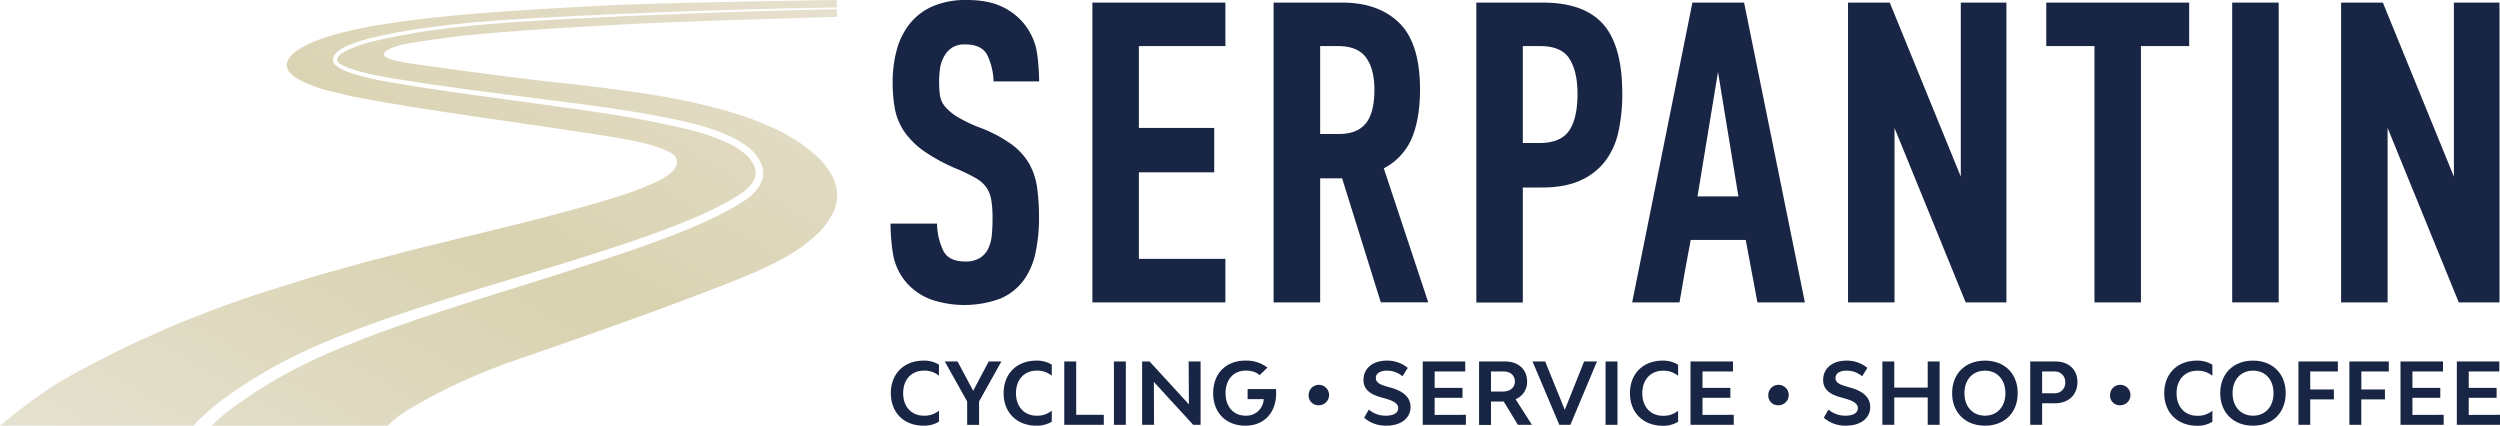
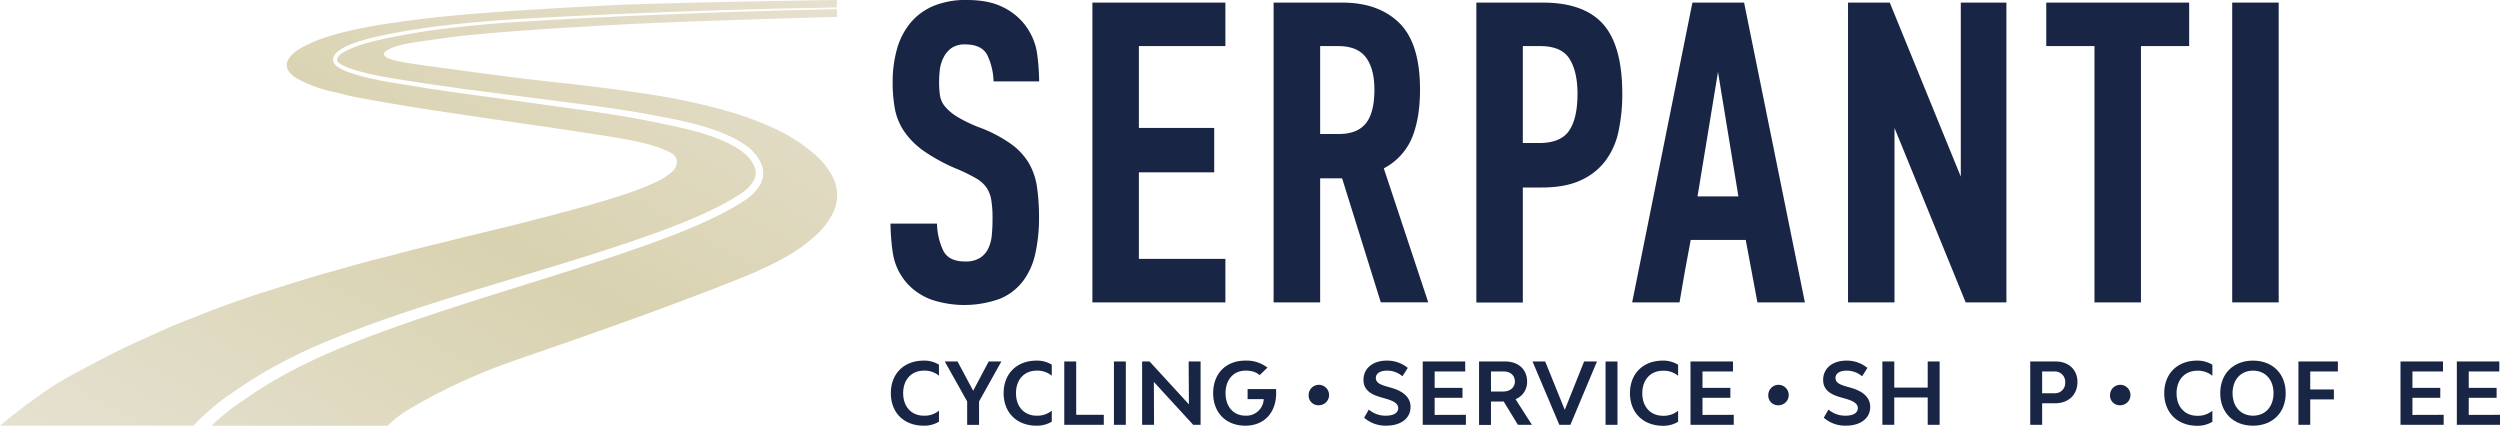
<svg xmlns="http://www.w3.org/2000/svg" viewBox="0 0 1069.21 182.06">
  <defs>
    <style>.cls-1{fill:#182544;}.cls-2{fill:url(#Новый_образец_градиента_4);}</style>
    <linearGradient id="Новый_образец_градиента_4" x1="113.94" y1="247.84" x2="282.25" y2="-43.67" gradientUnits="userSpaceOnUse">
      <stop offset="0.01" stop-color="#e5e1d0" />
      <stop offset="0.52" stop-color="#d9d2b0" />
      <stop offset="1" stop-color="#e6e0cf" />
    </linearGradient>
  </defs>
  <path class="cls-1" d="M381,168.15c0-8.35,5.63-13.92,14.05-13.92a12,12,0,0,1,6.53,1.73v4.72a9.52,9.52,0,0,0-6.46-2.16c-5.31,0-8.85,3.84-8.85,9.63s3.54,9.63,8.85,9.63a9.57,9.57,0,0,0,6.46-2.16v4.72a12.11,12.11,0,0,1-6.53,1.72C386.59,182.06,381,176.49,381,168.15Z" />
  <path class="cls-1" d="M428.27,154.6l-9.54,17.1v10h-5.09v-10l-9.57-17.1h5.45l6.69,12.52,6.64-12.52Z" />
  <path class="cls-1" d="M429.24,168.15c0-8.35,5.64-13.92,14.05-13.92a12.07,12.07,0,0,1,6.54,1.73v4.72a9.56,9.56,0,0,0-6.46-2.16c-5.31,0-8.85,3.84-8.85,9.63s3.54,9.63,8.85,9.63a9.61,9.61,0,0,0,6.46-2.16v4.72a12.15,12.15,0,0,1-6.54,1.72C434.88,182.06,429.24,176.49,429.24,168.15Z" />
  <path class="cls-1" d="M472.08,177.41v4.28H455.17V154.6h5.1v22.81Z" />
  <path class="cls-1" d="M476.41,154.6h5.09v27.09h-5.09Z" />
  <path class="cls-1" d="M488.47,154.6h3.18l16.83,18.34-.11-18.34h5.1v27.09h-3.15l-16.83-18.34.08,18.34h-5.1Z" />
  <path class="cls-1" d="M545.79,168.15c0,8.34-5.13,13.91-13.18,13.91-8.27,0-13.76-5.57-13.76-13.91s5.41-13.92,13.76-13.92a14.5,14.5,0,0,1,9.46,3l-3.36,3.22c-1.41-1.32-3.39-1.94-6-1.94-5.13,0-8.56,3.84-8.56,9.63s3.39,9.63,8.52,9.63a7.39,7.39,0,0,0,7.8-7.07h-6.89v-4.29h12.17C545.75,167,545.79,167.56,545.79,168.15Z" />
  <path class="cls-1" d="M559.69,168.89a4.37,4.37,0,1,1,4.37,4.43A4.15,4.15,0,0,1,559.69,168.89Z" />
  <path class="cls-1" d="M583.42,178.65l2-3.48a10.93,10.93,0,0,0,7.26,2.61c3.36,0,5.31-1.18,5.31-3.26s-2.28-3.15-5.6-4.1l-1.55-.44c-4.37-1.21-7.7-3.08-7.7-7.51,0-4.94,4-8.24,9.94-8.24a13.8,13.8,0,0,1,9,3.12l-2.28,3.58a10,10,0,0,0-6.68-2.41c-2.85,0-4.69,1.2-4.69,3.11,0,2.16,2.13,2.93,4.77,3.7l1.55.44c4.12,1.13,8.52,3.4,8.52,8.27s-4.15,8-10.29,8A13.78,13.78,0,0,1,583.42,178.65Z" />
  <path class="cls-1" d="M626.94,177.41v4.28H608.48V154.6h18.17v4.28H613.58v7h11.91v4.25H613.58v7.32Z" />
  <path class="cls-1" d="M643.12,171.73h-5.45v10h-5.1V154.6h11.2c5.63,0,9.35,3.44,9.35,8.57a7.92,7.92,0,0,1-4.94,7.57l7,10.95h-6Zm-5.45-4.28h5.16c3,0,5.06-1.72,5.06-4.28s-1.88-4.29-4.7-4.29h-5.52Z" />
  <path class="cls-1" d="M655.43,154.6h5.42l8.38,20.69,8.27-20.69H683l-11.37,27.09h-4.73Z" />
  <path class="cls-1" d="M686.67,154.6h5.1v27.09h-5.1Z" />
  <path class="cls-1" d="M697.11,168.15c0-8.35,5.63-13.92,14-13.92A12.07,12.07,0,0,1,717.7,156v4.72a9.57,9.57,0,0,0-6.47-2.16c-5.31,0-8.85,3.84-8.85,9.63s3.54,9.63,8.85,9.63a9.62,9.62,0,0,0,6.47-2.16v4.72a12.15,12.15,0,0,1-6.54,1.72C702.74,182.06,697.11,176.49,697.11,168.15Z" />
  <path class="cls-1" d="M741.5,177.41v4.28H723V154.6h18.17v4.28H728.13v7h11.92v4.25H728.13v7.32Z" />
  <path class="cls-1" d="M756.27,168.89a4.37,4.37,0,1,1,4.37,4.43A4.14,4.14,0,0,1,756.27,168.89Z" />
  <path class="cls-1" d="M780,178.65l2-3.48a11,11,0,0,0,7.26,2.61c3.36,0,5.31-1.18,5.31-3.26s-2.27-3.15-5.59-4.1l-1.56-.44c-4.37-1.21-7.69-3.08-7.69-7.51,0-4.94,4-8.24,9.93-8.24a13.76,13.76,0,0,1,9,3.12l-2.27,3.58a10,10,0,0,0-6.68-2.41c-2.86,0-4.7,1.2-4.7,3.11,0,2.16,2.13,2.93,4.77,3.7l1.55.44c4.12,1.13,8.53,3.4,8.53,8.27s-4.16,8-10.3,8A13.81,13.81,0,0,1,780,178.65Z" />
  <path class="cls-1" d="M829.55,154.6v27.09h-5.1V170h-14.3v11.68h-5.09V154.6h5.09v11.17h14.3V154.6Z" />
-   <path class="cls-1" d="M834.89,168.15c0-8.35,5.63-13.92,14.05-13.92s14,5.57,14,13.92-5.63,13.91-14,13.91S834.89,176.49,834.89,168.15Zm22.79,0c0-5.79-3.5-9.63-8.74-9.63s-8.78,3.84-8.78,9.63,3.54,9.63,8.78,9.63S857.68,173.93,857.68,168.15Z" />
  <path class="cls-1" d="M888.49,163.35c0,5.46-3.8,9.12-9.54,9.12h-5.56v9.22H868.3V154.6h10.83C884.77,154.6,888.49,158.12,888.49,163.35Zm-5.24.18a4.39,4.39,0,0,0-4.66-4.65h-5.2v9.3h5.2A4.35,4.35,0,0,0,883.25,163.53Z" />
  <path class="cls-1" d="M902.43,168.89a4.37,4.37,0,1,1,4.37,4.43A4.14,4.14,0,0,1,902.43,168.89Z" />
  <path class="cls-1" d="M925.61,168.15c0-8.35,5.64-13.92,14-13.92A12.07,12.07,0,0,1,946.2,156v4.72a9.57,9.57,0,0,0-6.47-2.16c-5.31,0-8.85,3.84-8.85,9.63s3.54,9.63,8.85,9.63a9.62,9.62,0,0,0,6.47-2.16v4.72a12.15,12.15,0,0,1-6.54,1.72C931.25,182.06,925.61,176.49,925.61,168.15Z" />
  <path class="cls-1" d="M949.56,168.15c0-8.35,5.63-13.92,14-13.92s14,5.57,14,13.92-5.64,13.91-14,13.91S949.56,176.49,949.56,168.15Zm22.79,0c0-5.79-3.51-9.63-8.75-9.63s-8.77,3.84-8.77,9.63,3.54,9.63,8.77,9.63S972.35,173.93,972.35,168.15Z" />
  <path class="cls-1" d="M988.05,158.88v7.69h10.12v4.25H988.05v10.87H983V154.6h16.87v4.28Z" />
-   <path class="cls-1" d="M1009.91,158.88v7.69H1020v4.25h-10.11v10.87h-5.1V154.6h16.87v4.28Z" />
  <path class="cls-1" d="M1045.12,177.41v4.28h-18.46V154.6h18.17v4.28h-13.07v7h11.91v4.25h-11.91v7.32Z" />
  <path class="cls-1" d="M1069.21,177.41v4.28h-18.46V154.6h18.17v4.28h-13.08v7h11.92v4.25h-11.92v7.32Z" />
  <path class="cls-1" d="M444.37,92.85a70.22,70.22,0,0,1-1.57,15.57,30.47,30.47,0,0,1-5.26,11.79,24,24,0,0,1-9.88,7.56,44.58,44.58,0,0,1-29.54.3,26.47,26.47,0,0,1-9.88-6.57,25.45,25.45,0,0,1-5.63-9.88c-1.17-3.79-1.75-11.7-1.75-16h19.88a28.24,28.24,0,0,0,2.74,11.7q2.37,4.52,9.32,4.51a11.4,11.4,0,0,0,6.39-1.57,9.76,9.76,0,0,0,3.56-4.15,17.45,17.45,0,0,0,1.46-5.91q.29-3.32.28-7a46.65,46.65,0,0,0-.55-7.75,13.16,13.16,0,0,0-2.12-5.35,13.85,13.85,0,0,0-4.42-3.87,77.32,77.32,0,0,0-7.46-3.7,76.24,76.24,0,0,1-14.82-7.93A33.56,33.56,0,0,1,386.56,56a26,26,0,0,1-3.86-9.6,62.05,62.05,0,0,1-.92-11.16A51.58,51.58,0,0,1,383.62,21a30.43,30.43,0,0,1,5.73-11.17,25.67,25.67,0,0,1,9.88-7.28A35.81,35.81,0,0,1,413.53,0q9.06,0,15,2.86a26.5,26.5,0,0,1,9.42,7.27,27.2,27.2,0,0,1,5,9.77c1,3.56,1.48,11.6,1.48,14.92h-19.5a27.66,27.66,0,0,0-2.76-11.42Q419.74,19,412.8,19a9.87,9.87,0,0,0-5.75,1.47,10.94,10.94,0,0,0-3.38,3.87A15.3,15.3,0,0,0,402,29.48a42.64,42.64,0,0,0-.36,5.52,39.49,39.49,0,0,0,.37,5.81,9.85,9.85,0,0,0,2.11,4.7,21.17,21.17,0,0,0,5.25,4.42,58.12,58.12,0,0,0,9.58,4.6,58.51,58.51,0,0,1,13.53,7.1,27.52,27.52,0,0,1,7.64,8.29,28.74,28.74,0,0,1,3.4,10.13A88.82,88.82,0,0,1,444.37,92.85Z" />
  <path class="cls-1" d="M467.2,129.33V1.11h56.88v18.6h-37v35H519.3v19H487.08v37h37v18.61Z" />
  <path class="cls-1" d="M574,1.11q15.64,0,24.49,8.75t8.83,28.46q0,12.17-3.4,20.54A26.17,26.17,0,0,1,591.83,72l19,57.29H590.54L574,76.27h-9.39v53.06H544.7V1.11Zm-9.39,18.6V57.3h8.1q7.74,0,11.42-4.52t3.68-14.46q0-8.85-3.59-13.72t-11.88-4.89Z" />
  <path class="cls-1" d="M659.76,1.11q17.67,0,25.86,9.21T693.82,40a75.23,75.23,0,0,1-1.66,16.4A31.78,31.78,0,0,1,686.45,69a27.19,27.19,0,0,1-10.58,8.19q-6.54,3-16.48,3h-8.1v49.19H631.41V1.11Zm-8.47,18.6V61.17h7q9.19,0,12.79-5.28t3.59-15.82q0-9.43-3.41-14.9t-12.61-5.46Z" />
  <path class="cls-1" d="M751.62,129.33l-5-26.71H723.09q-1.29,6.63-2.49,13.36t-2.3,13.35H698.05q6.45-32.24,12.89-64.11T723.82,1.11h22.1l26,128.22ZM726,84h17.49l-8.73-53.24Z" />
  <path class="cls-1" d="M810.25,54.72v74.61H790.37V1.11h17.85L838.6,75.54V1.11h19.51V129.33H840.69Z" />
  <path class="cls-1" d="M915.65,19.71V129.33H895.77V19.71H875.15V1.11h61.12v18.6Z" />
  <path class="cls-1" d="M954.68,129.33V1.11h19.88V129.33Z" />
-   <path class="cls-1" d="M1021.14,54.72v74.61h-19.89V1.11h17.86l30.38,74.43V1.11H1069V129.33h-17.42Z" />
  <path class="cls-2" d="M82.66,182.06H0c6.17-5.16,12.94-10.33,20.29-15.35,6.27-4.28,12.89-7.65,19.44-11.13,6.3-3.35,12.64-6.58,19.08-9.46,5.29-2.36,10.56-4.82,15.88-7.09,3.82-1.64,7.71-3,11.55-4.58,6.27-2.57,12.63-4.74,19-7,4.6-1.63,9.24-3,13.86-4.47,4.79-1.51,9.56-3,14.36-4.47,4.37-1.29,8.75-2.48,13.13-3.71,3.51-1,7-2,10.53-2.93,3.75-1,7.52-1.92,11.28-2.89s7.52-2,11.28-2.91c2.73-.7,5.48-1.33,8.21-2,2.89-.71,5.78-1.47,8.68-2.18,2.62-.65,5.24-1.26,7.86-1.89l11.77-2.88c4-1,7.94-1.93,11.9-3q7.38-1.87,14.73-3.86c4.23-1.14,8.45-2.31,12.67-3.54,3.89-1.14,7.79-2.3,11.65-3.61a122.25,122.25,0,0,0,12.06-4.65,30.66,30.66,0,0,0,8.1-4.86c3-2.69,3-6.49-.52-8.3-6.14-3.18-13.87-5-27.54-7.14-21.75-3.47-54.3-7.92-81-12.09-2.41-.37-18.32-3.07-20.72-3.53-3.46-.67-6.95-1.2-10.39-2.16-1.5-.42-3-.72-4.52-1.09A55.55,55.55,0,0,1,127,33.54a11.7,11.7,0,0,1-3.24-2.73,4.54,4.54,0,0,1-.3-5.59c1.64-2.61,3.94-3.93,6.24-5.22a61.57,61.57,0,0,1,12-4.78c2.54-.79,6.58-1.78,8.51-2.22,2.61-.6,6.35-1.38,9.65-1.94C171,9.17,182.59,7.8,190.43,7c18.56-1.92,49.69-3.7,70.38-4.73C285.06,1.06,357.89,0,357.89,0V3.18l-15,.3-9.18.17-9.87.27c-13.59.35-28.93.85-45.66,1.51l-12.8.51-13.29.61q-6.77.3-13.75.68c-4.65.23-9.38.48-14.17.78-9.58.54-19.42,1.27-29.44,2.36A303.48,303.48,0,0,0,164.22,15c-2.56.54-5.14,1.13-7.71,1.84a58.48,58.48,0,0,0-7.62,2.59,21.24,21.24,0,0,0-3.66,2,9.68,9.68,0,0,0-1.66,1.44,4.48,4.48,0,0,0-1.11,2.19,2,2,0,0,0,0,.36v.31a2.55,2.55,0,0,0,.14.73,3.32,3.32,0,0,0,.67,1.15A7.48,7.48,0,0,0,145,29a22.54,22.54,0,0,0,3.8,1.78c10.38,3.65,21.27,4.82,32.1,6.71l16.38,2.4,16.48,2.24,33.12,4.61c11,1.54,22.06,3.23,32.89,5.44,2.72.54,5.43,1.15,8.15,1.72s5.37,1.18,8,1.88a86.67,86.67,0,0,1,15.31,5.36,35.16,35.16,0,0,1,6.71,4.09A15,15,0,0,1,322.54,71c.13.29.21.51.31.8s.17.57.23.85a6.31,6.31,0,0,1,.14,1.61,7.42,7.42,0,0,1-1,3.17,16.64,16.64,0,0,1-5.1,5.21c-1,.71-2.2,1.38-3.31,2.07s-2.29,1.32-3.44,2c-2.33,1.25-4.67,2.46-7.05,3.57-4.76,2.26-9.59,4.29-14.43,6.18-9.7,3.76-19.41,7.1-29,10.19l-7.13,2.3-7.08,2.21q-7,2.19-13.93,4.26c-18.35,5.55-35.74,10.71-51.71,15.93-4,1.26-7.88,2.61-11.67,3.9-1.91.65-3.75,1.26-5.64,1.93l-5.48,2c-7.2,2.65-14,5.32-20.26,8s-12.1,5.52-17.36,8.33-10,5.64-14.11,8.33c-2.07,1.34-4,2.65-5.82,3.89l-2.62,1.81c-.87.6-1.68,1.21-2.46,1.8a98,98,0,0,0-7.56,6.4c-2,1.83-3.47,3.35-4.37,4.31ZM344.74,63A71.62,71.62,0,0,0,331,54.85c-3.34-1.54-6.73-2.93-10.14-4.18s-6.71-2.25-10.09-3.24-7.54-2-10.07-2.64c-2.29-.53-6.73-1.53-9-2-2.71-.55-7.42-1.44-11.05-2-4.49-.73-9-1.42-13.48-2-5.78-.79-11.56-1.57-17.35-2.25-7.36-.87-14.74-1.6-22.1-2.47-12.35-1.47-37-4.75-49.3-6.53-7.17-1-11.53-1.94-13.44-3.2a1.37,1.37,0,0,1,0-2.4,11.25,11.25,0,0,1,2.89-1.57,44.1,44.1,0,0,1,6.73-1.8c3.77-.71,19.2-2.83,23-3.23,21.21-2.22,46.5-3.61,65.94-4.73,25.73-1.48,94.42-3.4,94.42-3.4V3.92l-7.59.18c0,.05,0,0,0,0l-7.34.17-9.18.21-9.86.31c-13.59.4-28.93,1-45.65,1.67L265.44,7l-13.28.65q-6.75.33-13.73.73t-14.16.83c-9.57.56-19.38,1.35-29.37,2.5a301.43,301.43,0,0,0-30.35,4.83c-2.55.54-5.09,1.15-7.6,1.86A56.56,56.56,0,0,0,149.56,21a20.74,20.74,0,0,0-3.35,1.83,4.49,4.49,0,0,0-2.05,2.51.83.83,0,0,0,0,.13v.2a.79.79,0,0,0,.05.25,1.91,1.91,0,0,0,.35.57,5.81,5.81,0,0,0,1.36,1.07,20.35,20.35,0,0,0,3.5,1.61c10,3.46,21,4.61,31.77,6.44l16.36,2.32L214,40.07l33.17,4.27c11.07,1.43,22.15,3,33.13,5.1s22,4.18,32.23,9a38.82,38.82,0,0,1,7.33,4.42,18.18,18.18,0,0,1,5.58,6.89c.15.34.3.76.42,1.11a9.47,9.47,0,0,1,.54,3.55,10.59,10.59,0,0,1-1.32,4.57,19.72,19.72,0,0,1-6,6.36,114,114,0,0,1-14.24,7.95c-4.84,2.33-9.73,4.41-14.62,6.35-9.78,3.87-19.54,7.23-29.1,10.43L254,112.4l-7.07,2.29c-4.69,1.52-9.33,3-13.91,4.42-18.3,5.74-35.64,11.08-51.43,16.43-4,1.29-7.82,2.68-11.6,4-1.87.67-3.78,1.32-5.57,2l-5.41,2c-7.1,2.68-13.77,5.38-19.93,8.12s-11.82,5.51-16.91,8.29-9.64,5.57-13.66,8.23c-2,1.34-3.9,2.62-5.67,3.86l-2.56,1.81c-.79.56-1.55,1.14-2.28,1.7a92.52,92.52,0,0,0-7.09,6.11l-.43.41H165.8a47.4,47.4,0,0,1,9.25-7.1,246.16,246.16,0,0,1,45.25-20.85c31.17-10.81,60.83-21.07,94-34.15,14.63-5.77,23.82-10.69,30.15-15.58,4.21-3.25,8.24-6.83,11.17-12.1a17.25,17.25,0,0,0,0-17.58C352.77,69.58,348.85,66.1,344.74,63Z" />
</svg>